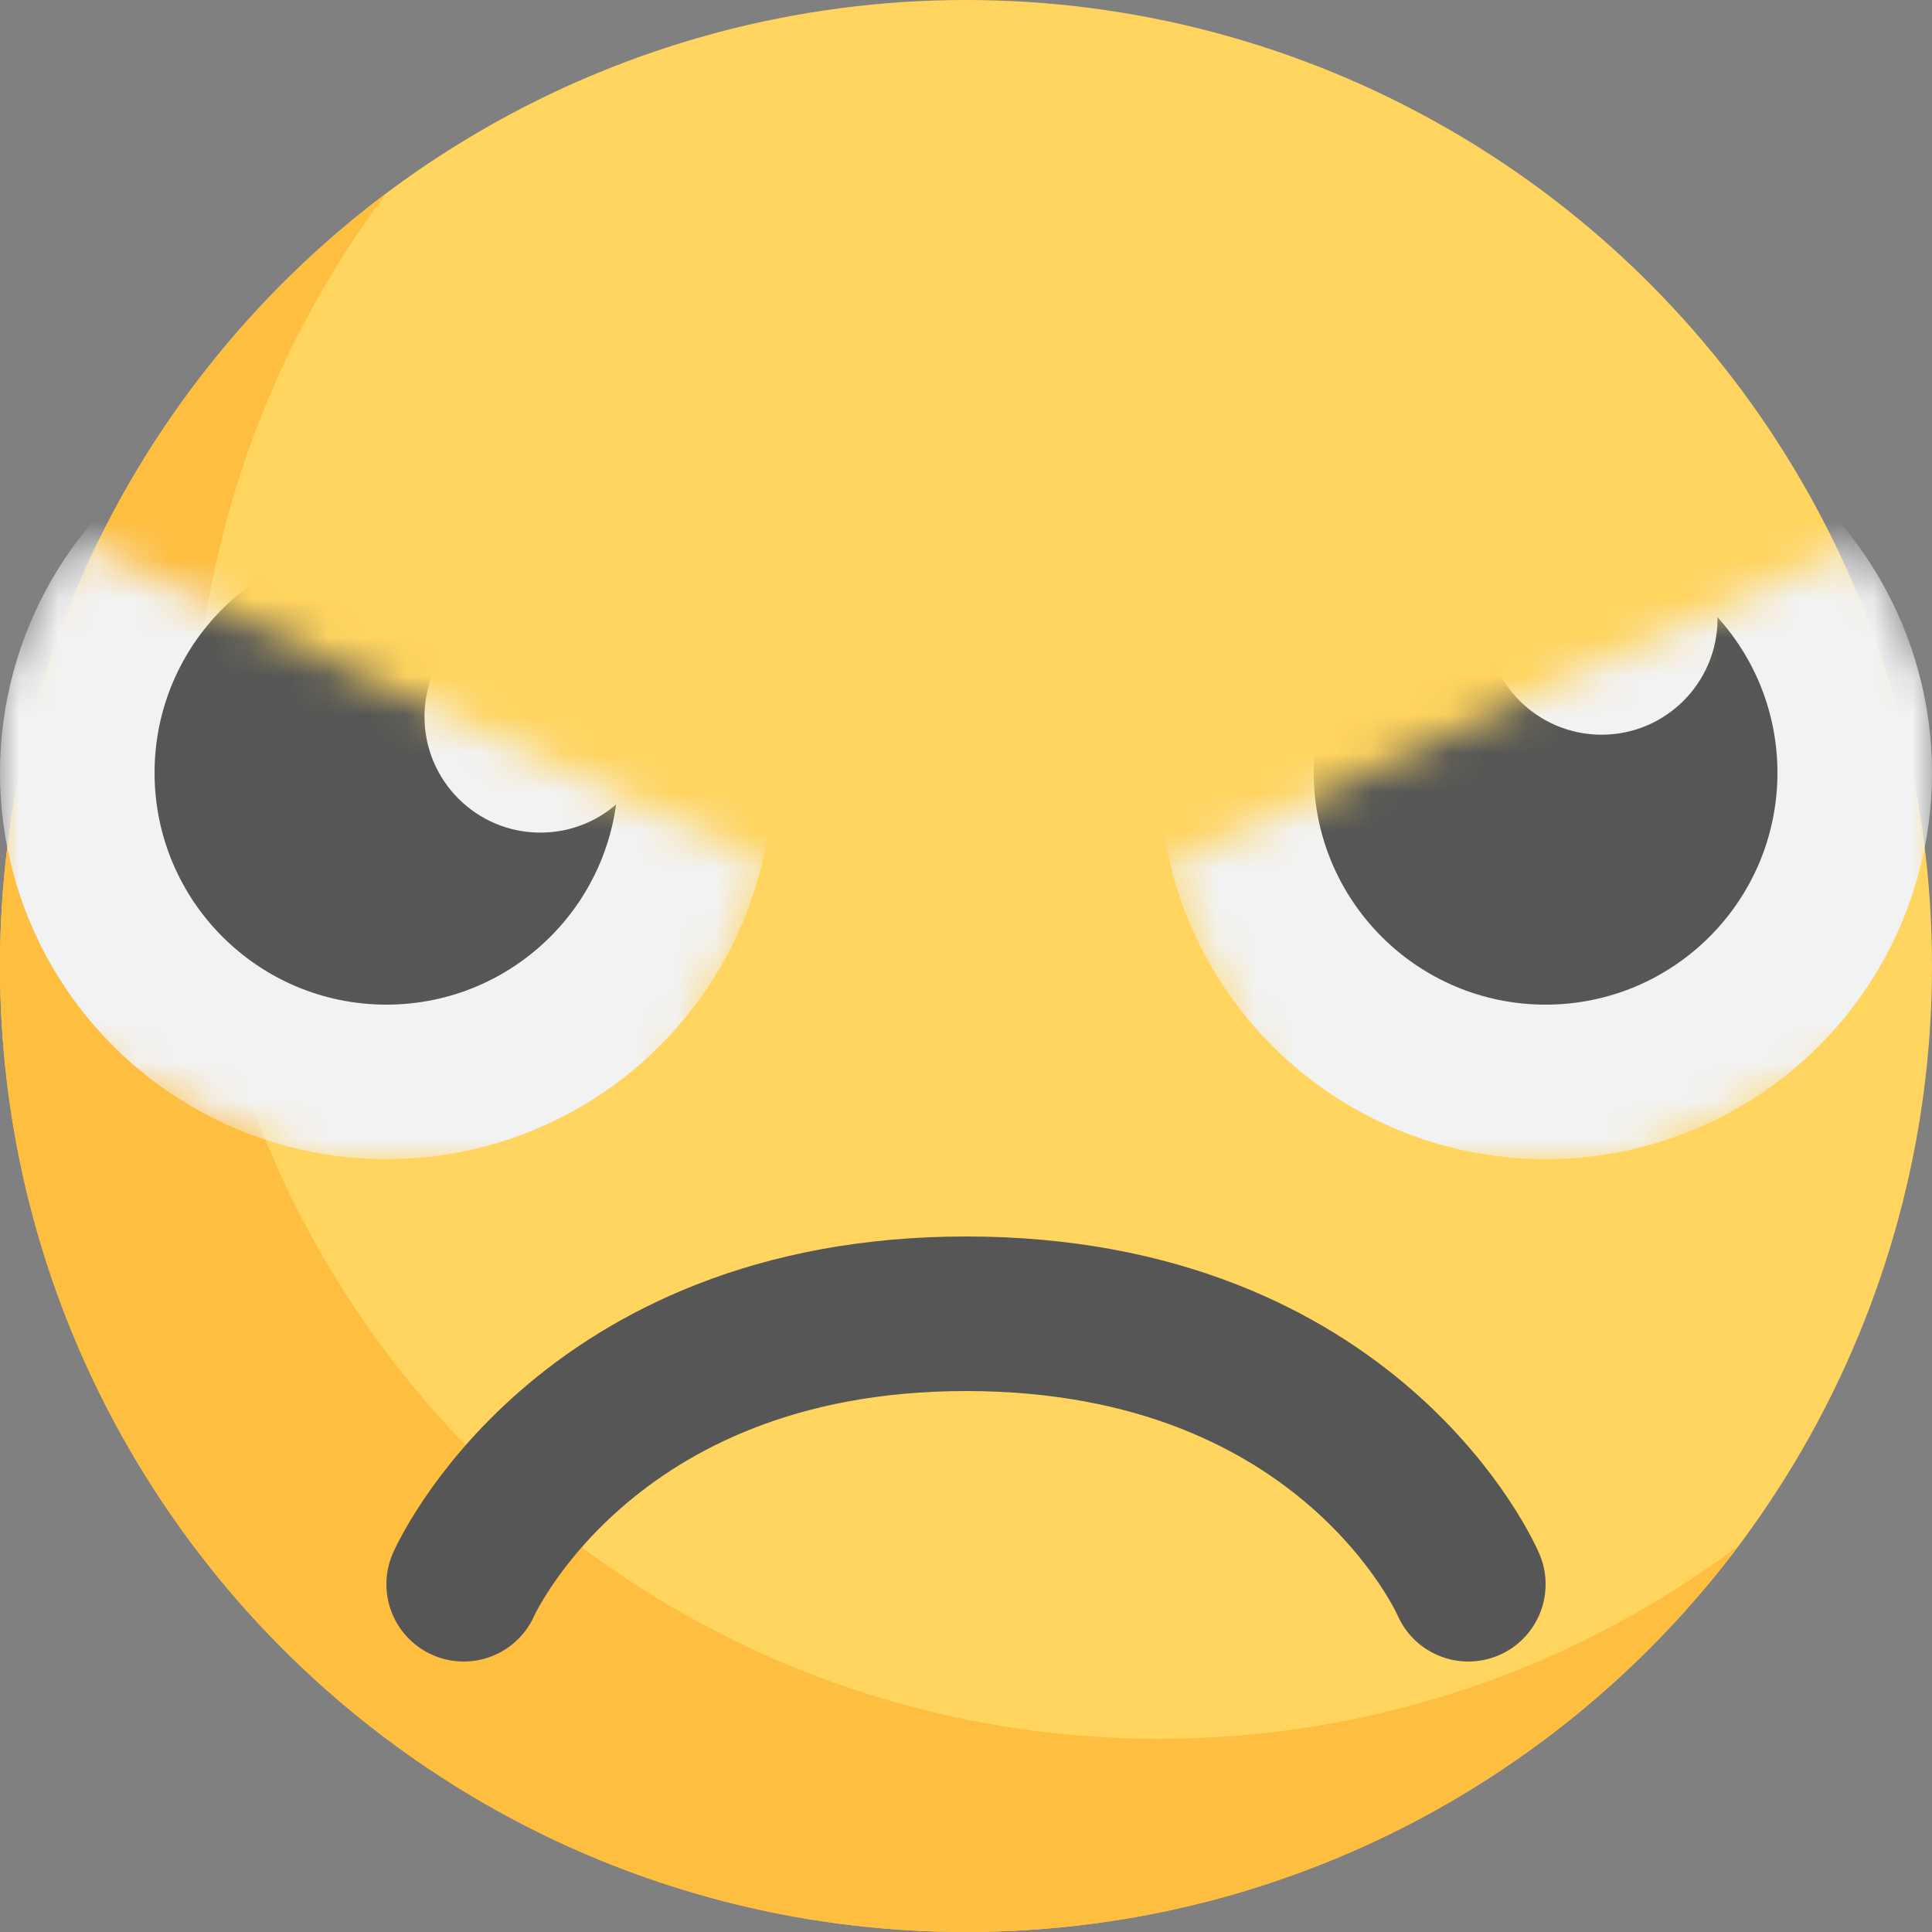
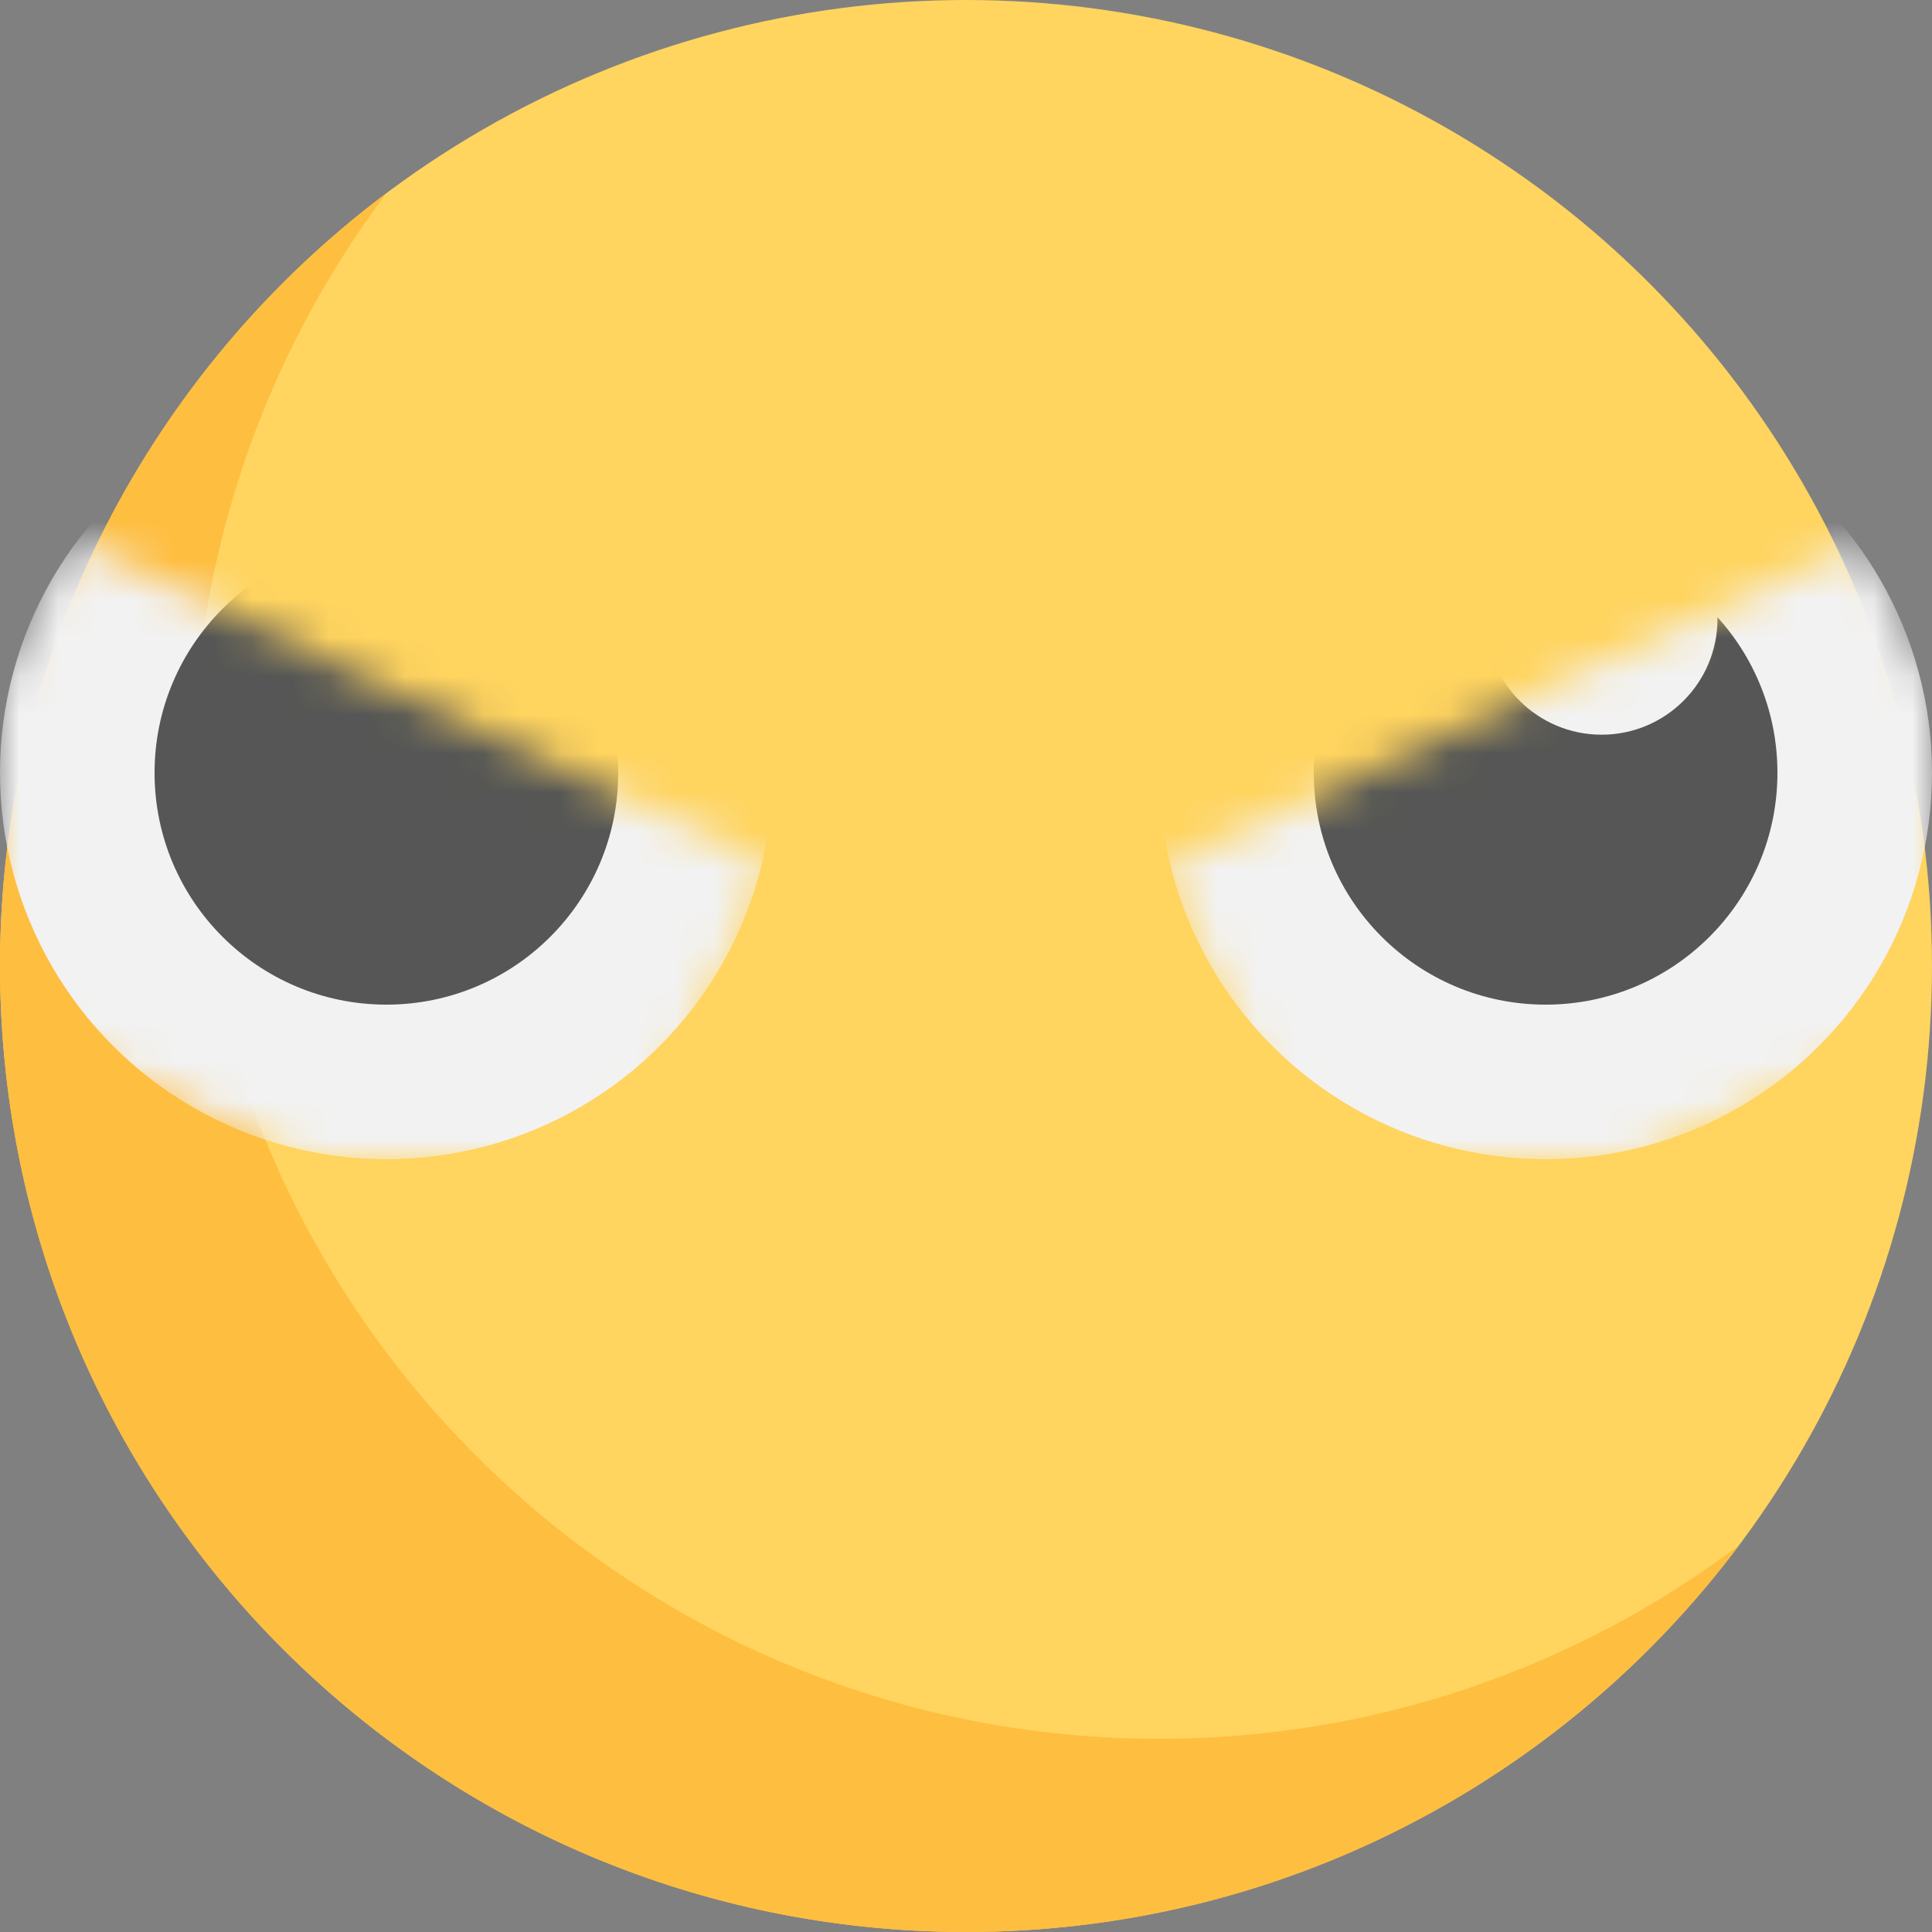
<svg xmlns="http://www.w3.org/2000/svg" version="1.1" id="Layer_1" x="0px" y="0px" width="50px" height="50px" viewBox="0 0 50 50" enable-background="new 0 0 50 50" xml:space="preserve">
  <rect x="0" y="0" width="50" height="50" fill="#808080" stroke="none" />
  <circle fill="#FFD45F" cx="25" cy="25" r="25" />
  <path fill="#FEBE40" d="M30,45C16.193,45,5,33.807,5,20c0-5.628,1.861-10.822,5-15C3.928,9.561,0,16.821,0,25  c0,13.807,11.193,25,25,25c8.18,0,15.438-3.93,20-10C40.82,43.139,35.628,45,30,45z" />
  <defs>
    <filter id="Adobe_OpacityMaskFilter" filterUnits="userSpaceOnUse" x="0" y="10" width="20" height="20">
      <feColorMatrix type="matrix" values="-1 0 0 0 1  0 -1 0 0 1  0 0 -1 0 1  0 0 0 1 0" color-interpolation-filters="sRGB" result="source" />
    </filter>
  </defs>
  <mask maskUnits="userSpaceOnUse" x="0" y="10" width="20" height="20" id="eye_3_">
    <g filter="url(#Adobe_OpacityMaskFilter)">
      <rect x="-1.693" y="17.627" transform="matrix(-0.906 -0.423 0.423 -0.906 5.85 48.553)" width="20.001" height="12.002" />
    </g>
  </mask>
  <g id="eye_1_" mask="url(#eye_3_)">
    <circle fill="#F2F2F2" cx="10" cy="20" r="10" />
    <circle fill="#555655" cx="10" cy="20" r="6" />
-     <circle fill="#F2F2F2" cx="13.986" cy="18.548" r="3" />
  </g>
  <defs>
    <filter id="Adobe_OpacityMaskFilter_1_" filterUnits="userSpaceOnUse" x="30" y="10" width="20" height="20">
      <feColorMatrix type="matrix" values="-1 0 0 0 1  0 -1 0 0 1  0 0 -1 0 1  0 0 0 1 0" color-interpolation-filters="sRGB" result="source" />
    </filter>
  </defs>
  <mask maskUnits="userSpaceOnUse" x="30" y="10" width="20" height="20" id="eye_4_">
    <g filter="url(#Adobe_OpacityMaskFilter_1_)">
      <rect x="31.688" y="17.625" transform="matrix(-0.906 0.423 -0.423 -0.906 89.453 27.417)" width="19.998" height="11.998" />
    </g>
  </mask>
  <g id="eye_2_" mask="url(#eye_4_)">
    <circle fill="#F2F2F2" cx="40" cy="20" r="10" />
    <circle fill="#555655" cx="40" cy="20" r="6" />
    <circle fill="#F2F2F2" cx="41.449" cy="16.014" r="3" />
  </g>
-   <path fill="none" stroke="#555655" stroke-width="4" stroke-linecap="round" stroke-linejoin="round" stroke-miterlimit="10" d="  M12,41c0,0,3.083-7,13-7c10,0,13,7,13,7" />
</svg>